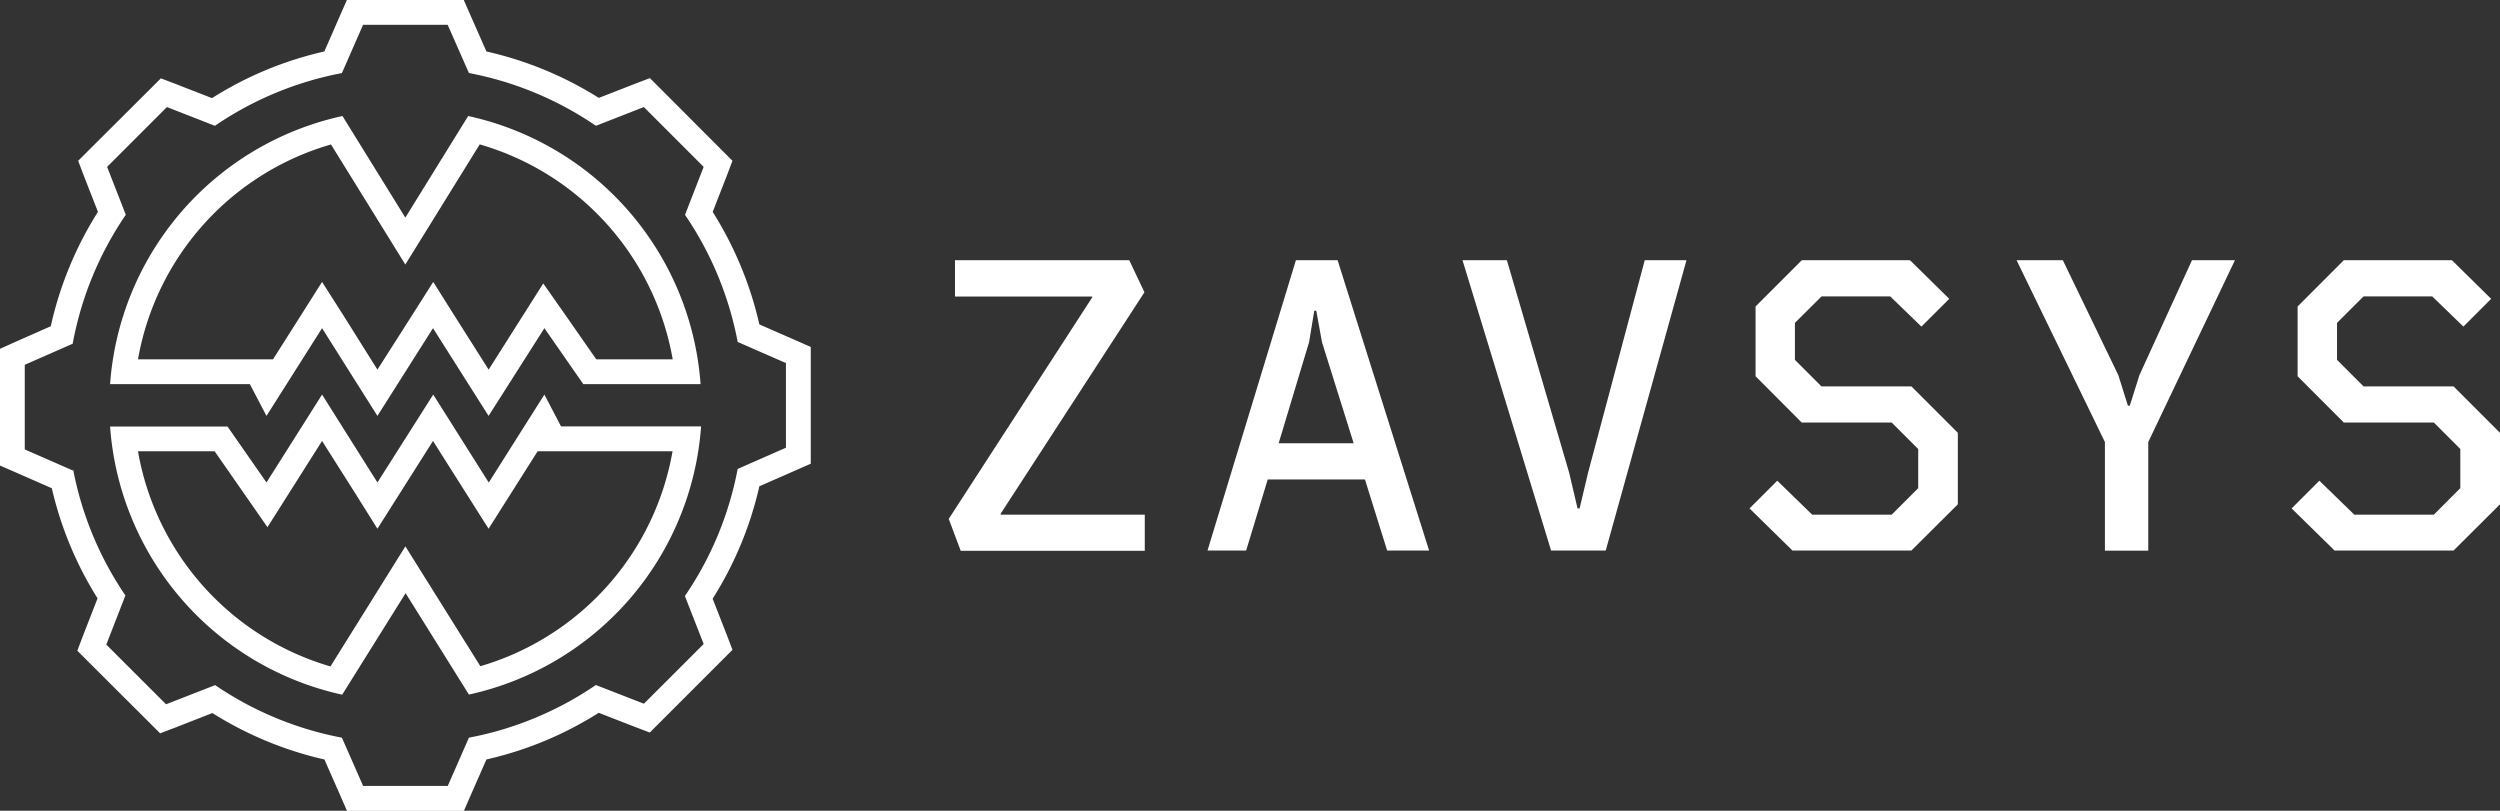
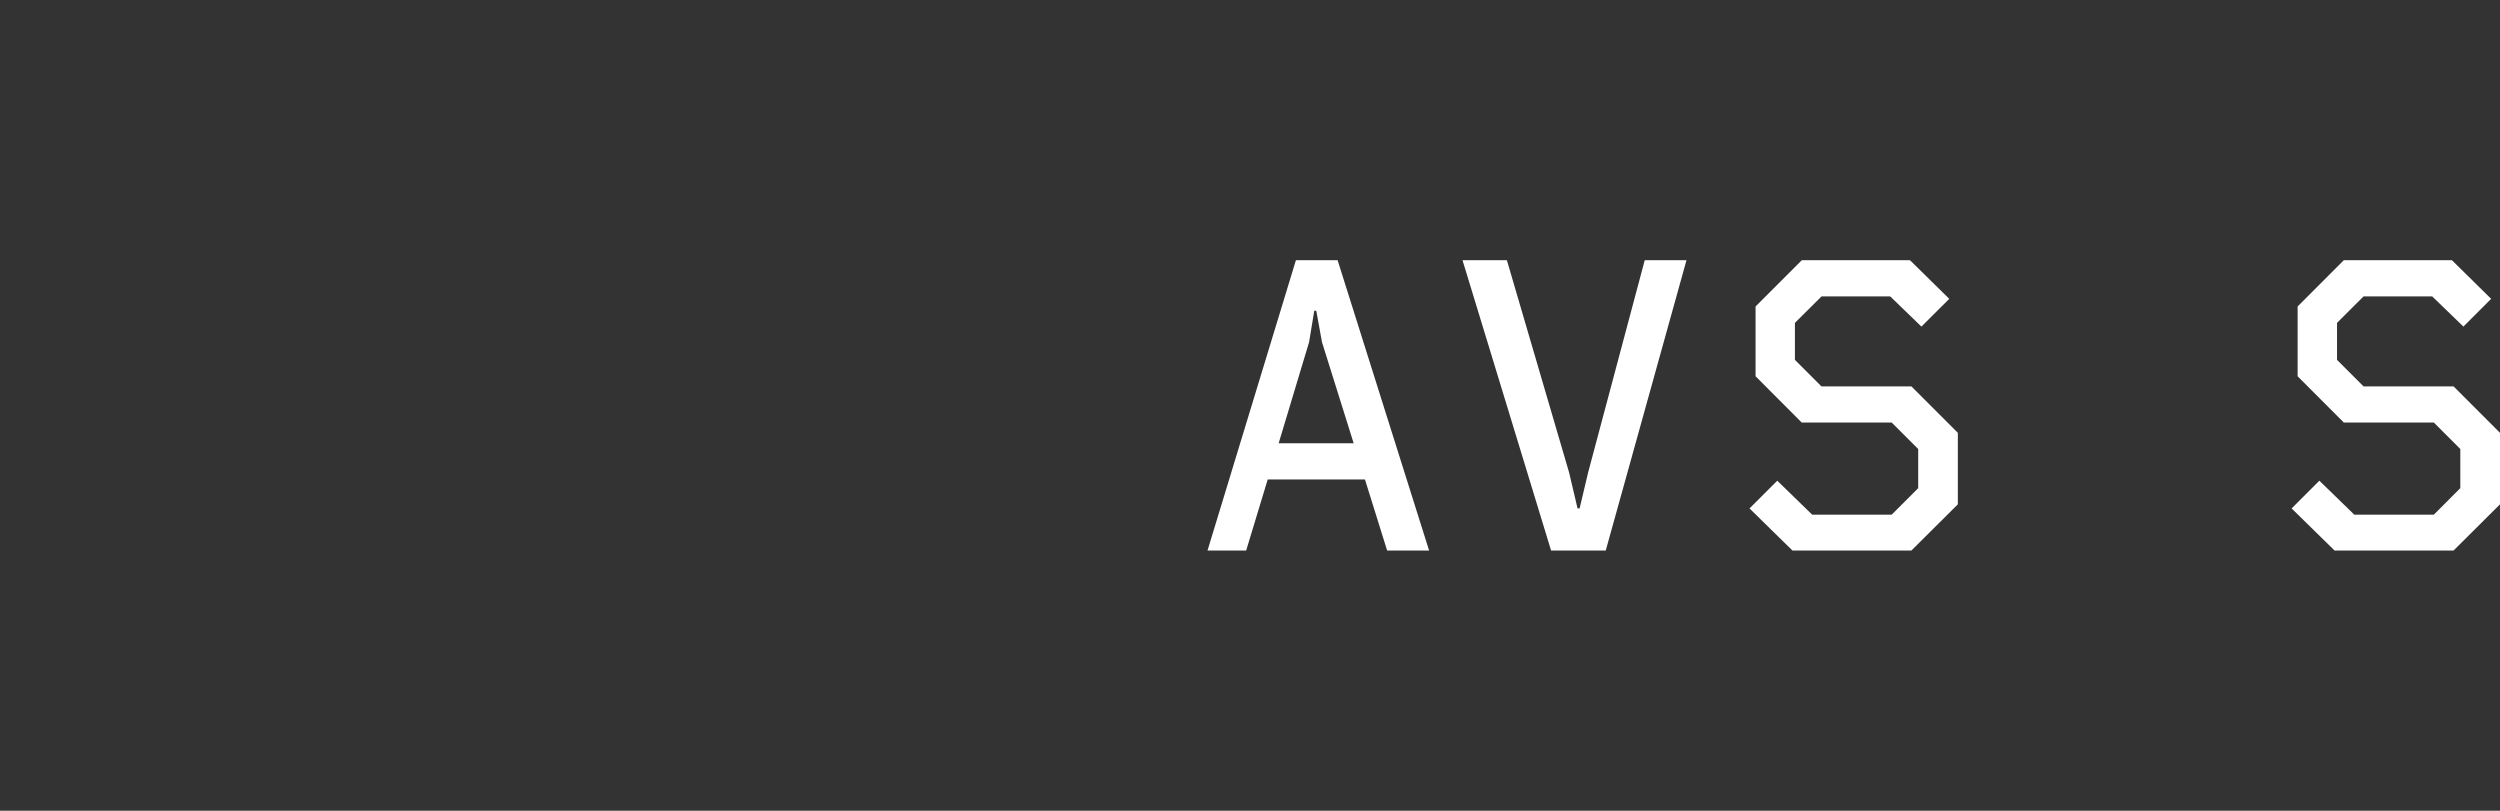
<svg xmlns="http://www.w3.org/2000/svg" id="Layer_1" data-name="Layer 1" viewBox="0 0 437.18 141.78">
  <rect x="0" y="0" width="437.18" height="141.78" fill="#333333" stroke="none" />
  <defs>
    <style>.cls-1{fill:#fff;}</style>
  </defs>
-   <path id="hrubsie_expanded" class="cls-1" d="M78.28,4.33,82,12.77h0A58.73,58.73,0,0,1,104.21,22l8.38-3.28,10.46,10.46-3.26,8.39A58.86,58.86,0,0,1,129,59.8h0l8.44,3.69v14.8L129,82v0a58.87,58.87,0,0,1-9.23,22.23l3.28,8.39L112.6,123.06l-8.4-3.27A58.83,58.83,0,0,1,82,129h0l-3.7,8.44H63.5L59.79,129h0a58.92,58.92,0,0,1-22.17-9.19h0l-8.58,3.35L18.59,112.72l3.34-8.59,0,0A58.76,58.76,0,0,1,12.77,82v.29l-8.44-3.7V63.79l8.38-3.68A58.73,58.73,0,0,1,22,37.56l-3.27-8.38L29.19,18.72,37.58,22a58.77,58.77,0,0,1,22.21-9.22h0l3.7-8.44H78.28M70.89,38.07l-11-17.78A51.81,51.81,0,0,0,19.25,67.17H43.69l2.91,5.56,9.72-15.34L66,72.73l9.72-15.34,9.72,15.34L95.2,57.39,102,67.17h20.51A51.79,51.79,0,0,0,81.87,20.29l-11,17.78m14.59,46.3L75.76,69,66,84.37,56.32,69,46.6,84.37l-6.81-9.78H19.25a51.82,51.82,0,0,0,40.59,46.89l0,0,11.09-17.75L82,121.46l0,0a51.81,51.81,0,0,0,40.6-46.89H98.11L95.2,69,85.48,84.37M81.1,0H60.66L59.52,2.59,56.72,9a62.54,62.54,0,0,0-19.65,8.16l-6.31-2.46-2.63-1-2,2L15.67,26.12l-2,2,1,2.64,2.46,6.29a62.8,62.8,0,0,0-8.25,20L2.59,59.83,0,61V81.41l2.59,1.13,6.47,2.84a62.54,62.54,0,0,0,8,19.25l-2.54,6.52-1,2.64,2,2L26,126.24l2,2,2.63-1,6.51-2.55a62.79,62.79,0,0,0,19.59,8.12l2.82,6.4,1.13,2.59H81.12l1.13-2.59,2.81-6.4a62.48,62.48,0,0,0,19.64-8.16L111,127.1l2.63,1,2-2,10.46-10.46,2-2-1-2.63-2.47-6.31a62.61,62.61,0,0,0,8.17-19.66l6.4-2.81,2.59-1.14V60.67l-2.59-1.14-6.4-2.8a62.88,62.88,0,0,0-8.16-19.67l2.46-6.31,1-2.63-2-2L115.65,15.66l-2-2-2.63,1-6.3,2.46A62.92,62.92,0,0,0,85.06,9l-2.82-6.4L81.1,0Zm2.79,25.25a47.7,47.7,0,0,1,33.75,37.59H104.27l-5.52-7.93L95,49.57l-3.49,5.5-6.06,9.57-6.06-9.57L75.76,49.3,72.1,55.07,66,64.64,60,55.07,56.32,49.3l-3.65,5.77-4.93,7.77H24.13A47.7,47.7,0,0,1,57.88,25.26l13,21h0Zm-13,70.29-13.1,21A47.71,47.71,0,0,1,24.13,78.91h13.4l5.52,7.93,3.72,5.35h0l3.49-5.51,6.06-9.57,6.06,9.57L66,92.46l3.66-5.78,6.06-9.57,6.06,9.57,3.66,5.78,3.66-5.78,4.92-7.77h23.59A47.72,47.72,0,0,1,84,116.5Z" />
-   <path class="cls-1" d="M165.91,90.74,191,52v-.14H167V45.5h30.47l2.66,5.61L175,89.81V90h25.19v6.32H168Z" />
  <path class="cls-1" d="M242.57,96.27l-3.88-12.43h-17l-3.77,12.43h-6.76L226.62,45.5h7.29l16,50.77ZM228.92,59.84,223.6,77.52h13.12l-5.54-17.68-1-5.5h-.35Z" />
  <path class="cls-1" d="M277.71,82.66l9.91-37.16h7.3L280.8,96.27h-9.56L255.75,45.5h7.76L274.4,82.66l1.47,6.25h.36Z" />
  <path class="cls-1" d="M313.88,56.46v6.47l4.64,4.64h15.73l8.12,8.12v12.5l-8.12,8.08h-20.8l-7.51-7.36,4.85-4.85L316.9,90h13.9l4.64-4.64V78.52l-4.64-4.63H315.07L307,65.8V53.59l8.09-8.09H334l6.87,6.76L336,57.11l-5.46-5.28h-12Z" />
-   <path class="cls-1" d="M360.73,45.5l9.7,20.09,1.68,5.35h.33l1.69-5.35,9.19-20.09h7.51L375.67,77.3v19h-7.58v-19L352.64,45.5Z" />
  <path class="cls-1" d="M408.68,56.46v6.47l4.64,4.64h15.74l8.12,8.12v12.5l-8.12,8.08H408.25l-7.51-7.36,4.85-4.85L411.7,90h13.91l4.63-4.64V78.52l-4.63-4.63H409.87l-8.08-8.09V53.59l8.08-8.09h18.9l6.86,6.76-4.85,4.85-5.46-5.28h-12Z" />
</svg>